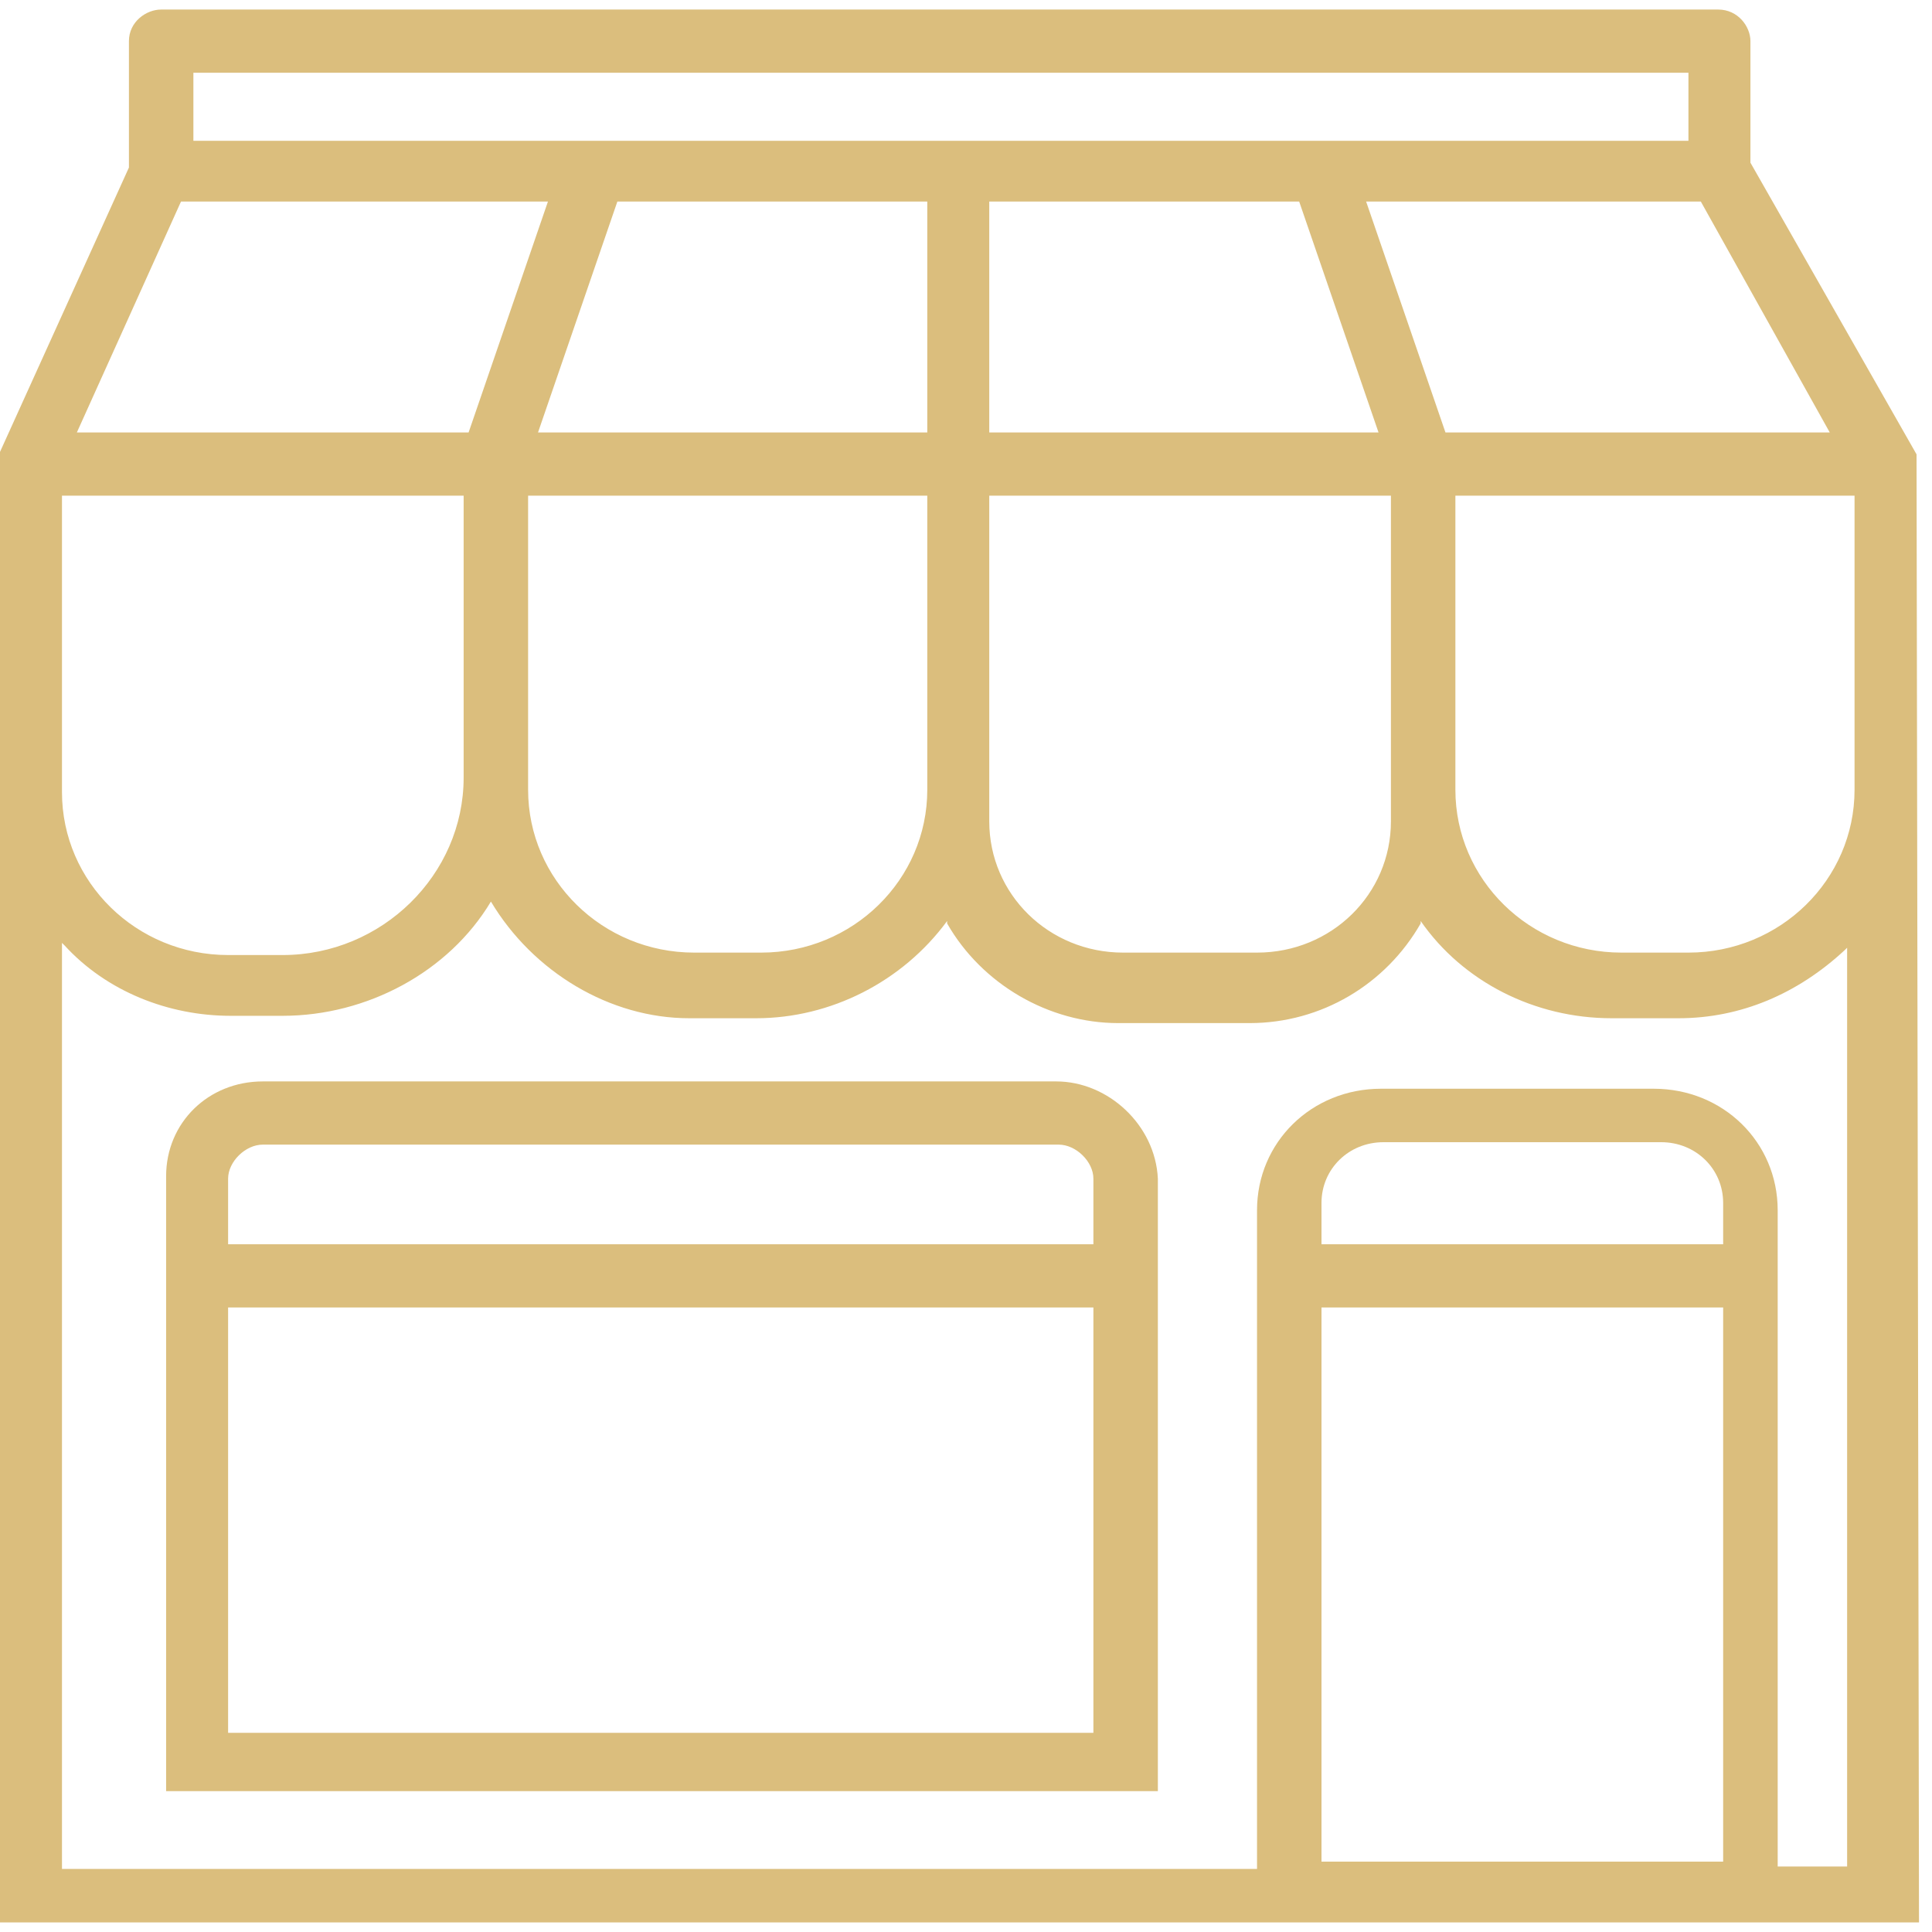
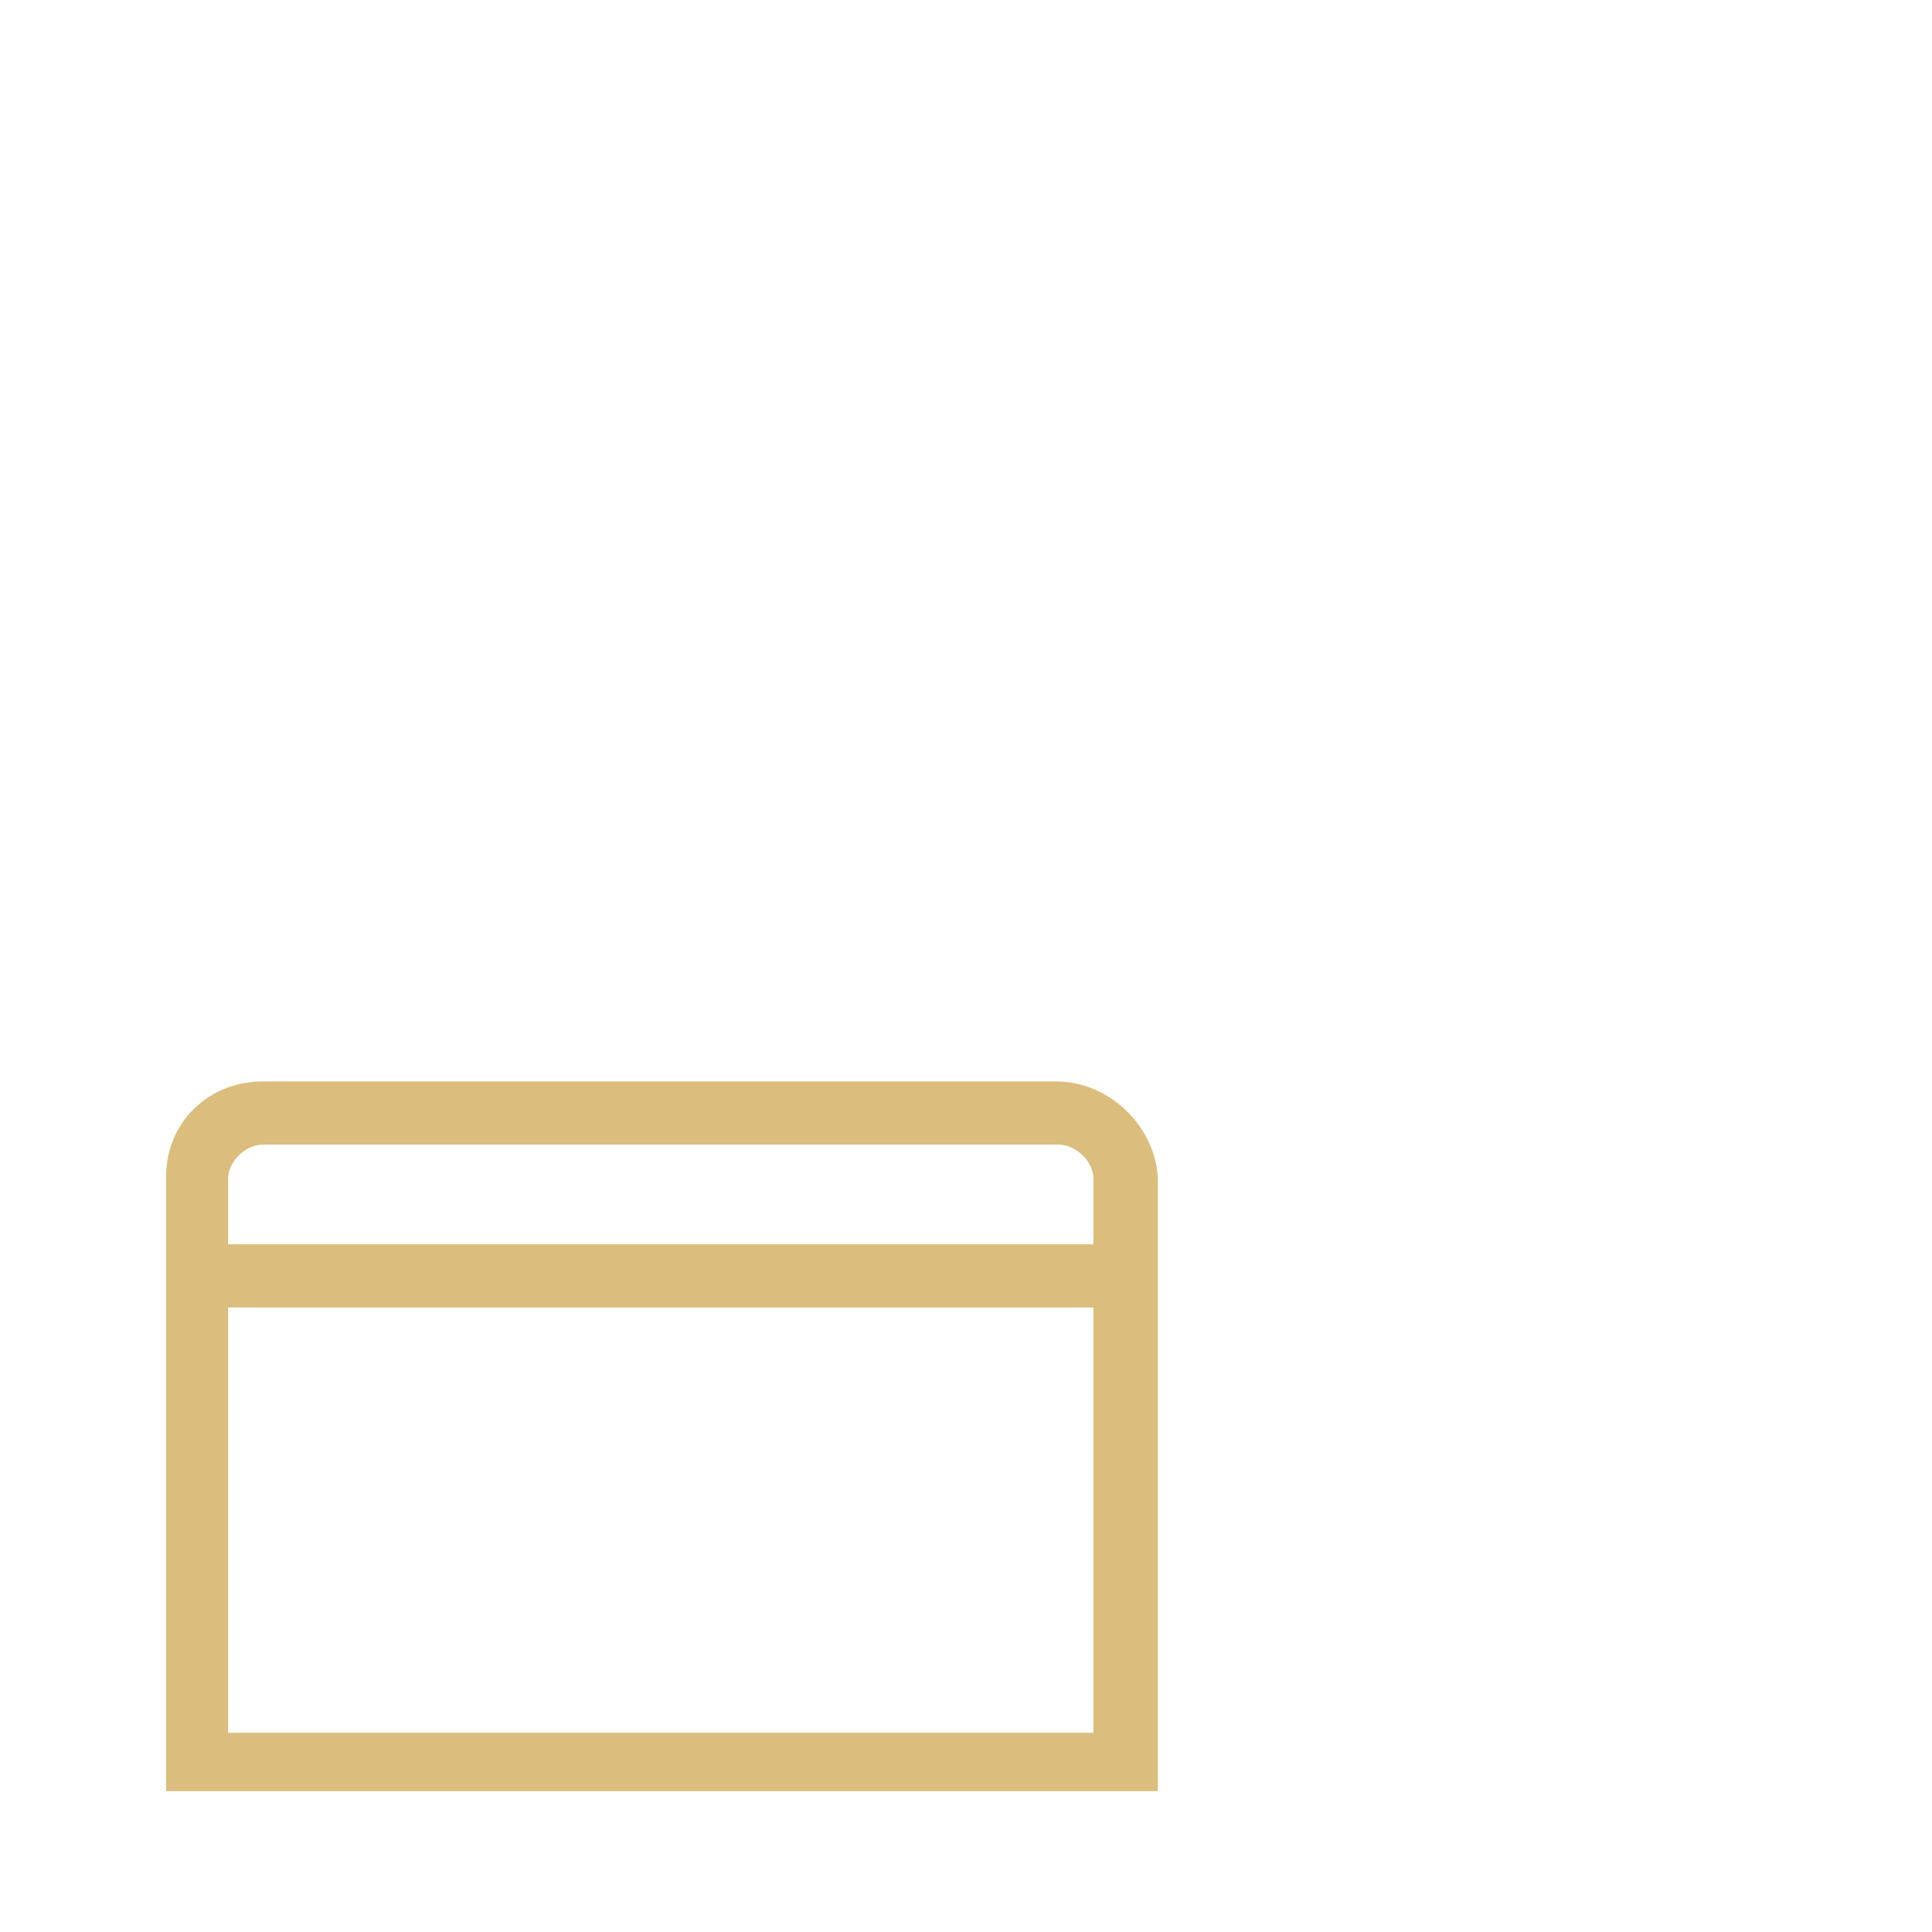
<svg xmlns="http://www.w3.org/2000/svg" width="101" height="101" viewBox="0 0 101 101" fill="none">
  <path d="M8.684 61.49V93.637H60.53V61.617C60.4 58.822 57.938 56.534 55.216 56.534H13.739C10.888 56.534 8.684 58.694 8.684 61.49ZM11.925 65.048V61.617C11.925 60.728 12.832 59.838 13.739 59.838H55.345C56.253 59.838 57.16 60.728 57.16 61.617V65.048H11.925ZM11.925 90.588V68.351H57.16V90.588H11.925Z" fill="#DBBE7D" />
-   <path d="M100.192 23.879V23.752L91.508 8.504V2.151C91.508 1.388 90.86 0.499 89.823 0.499H8.425C7.647 0.499 6.74 1.134 6.74 2.151V8.758L0 23.625V100.499H100.321L100.192 23.879ZM24.238 40.651C24.238 45.734 19.961 49.927 14.776 49.927H11.925C7.129 49.927 3.24 46.115 3.24 41.414V25.912H24.238V40.651ZM10.11 7.36V3.802H88.267V7.36H10.11ZM75.565 22.608L71.418 10.537H88.915L95.655 22.608H75.565ZM88.267 49.8H84.768C79.972 49.8 76.084 45.988 76.084 41.287V25.912H96.951V41.287C96.951 45.988 93.063 49.8 88.267 49.8ZM48.476 10.537V22.608H28.126L32.274 10.537H48.476ZM51.716 22.608V10.537H67.918L72.066 22.608H51.716ZM72.714 42.938C72.714 46.75 69.603 49.8 65.714 49.8H58.715C54.827 49.8 51.716 46.75 51.716 42.938V25.912H72.714V42.938ZM48.476 41.287C48.476 45.988 44.587 49.8 39.792 49.8H36.292C31.496 49.8 27.608 45.988 27.608 41.287V25.912H48.476V41.287ZM14.776 53.104C19.183 53.104 23.46 50.816 25.664 47.132C27.867 50.816 31.885 53.231 36.033 53.231H39.532C43.421 53.231 47.18 51.325 49.513 48.148V48.275C51.327 51.452 54.827 53.485 58.456 53.485H65.326C69.084 53.485 72.454 51.452 74.269 48.275V48.148C76.472 51.325 80.231 53.231 84.249 53.231H87.749C90.989 53.231 93.97 51.96 96.433 49.673L96.563 49.546V97.576H92.933V63.269C92.933 59.711 90.082 56.916 86.453 56.916H72.195C68.566 56.916 65.714 59.711 65.714 63.269V97.703H3.24V49.292L3.37 49.419C5.573 51.833 8.814 53.104 12.054 53.104H14.776ZM69.084 62.888C69.084 61.109 70.51 59.711 72.325 59.711H86.842C88.656 59.711 90.082 61.109 90.082 62.888V65.048H69.084V62.888ZM28.645 10.537L24.497 22.608H4.018L9.462 10.537H28.645ZM90.082 68.351V97.322H69.084V68.351H90.082Z" fill="#DBBE7D" />
</svg>